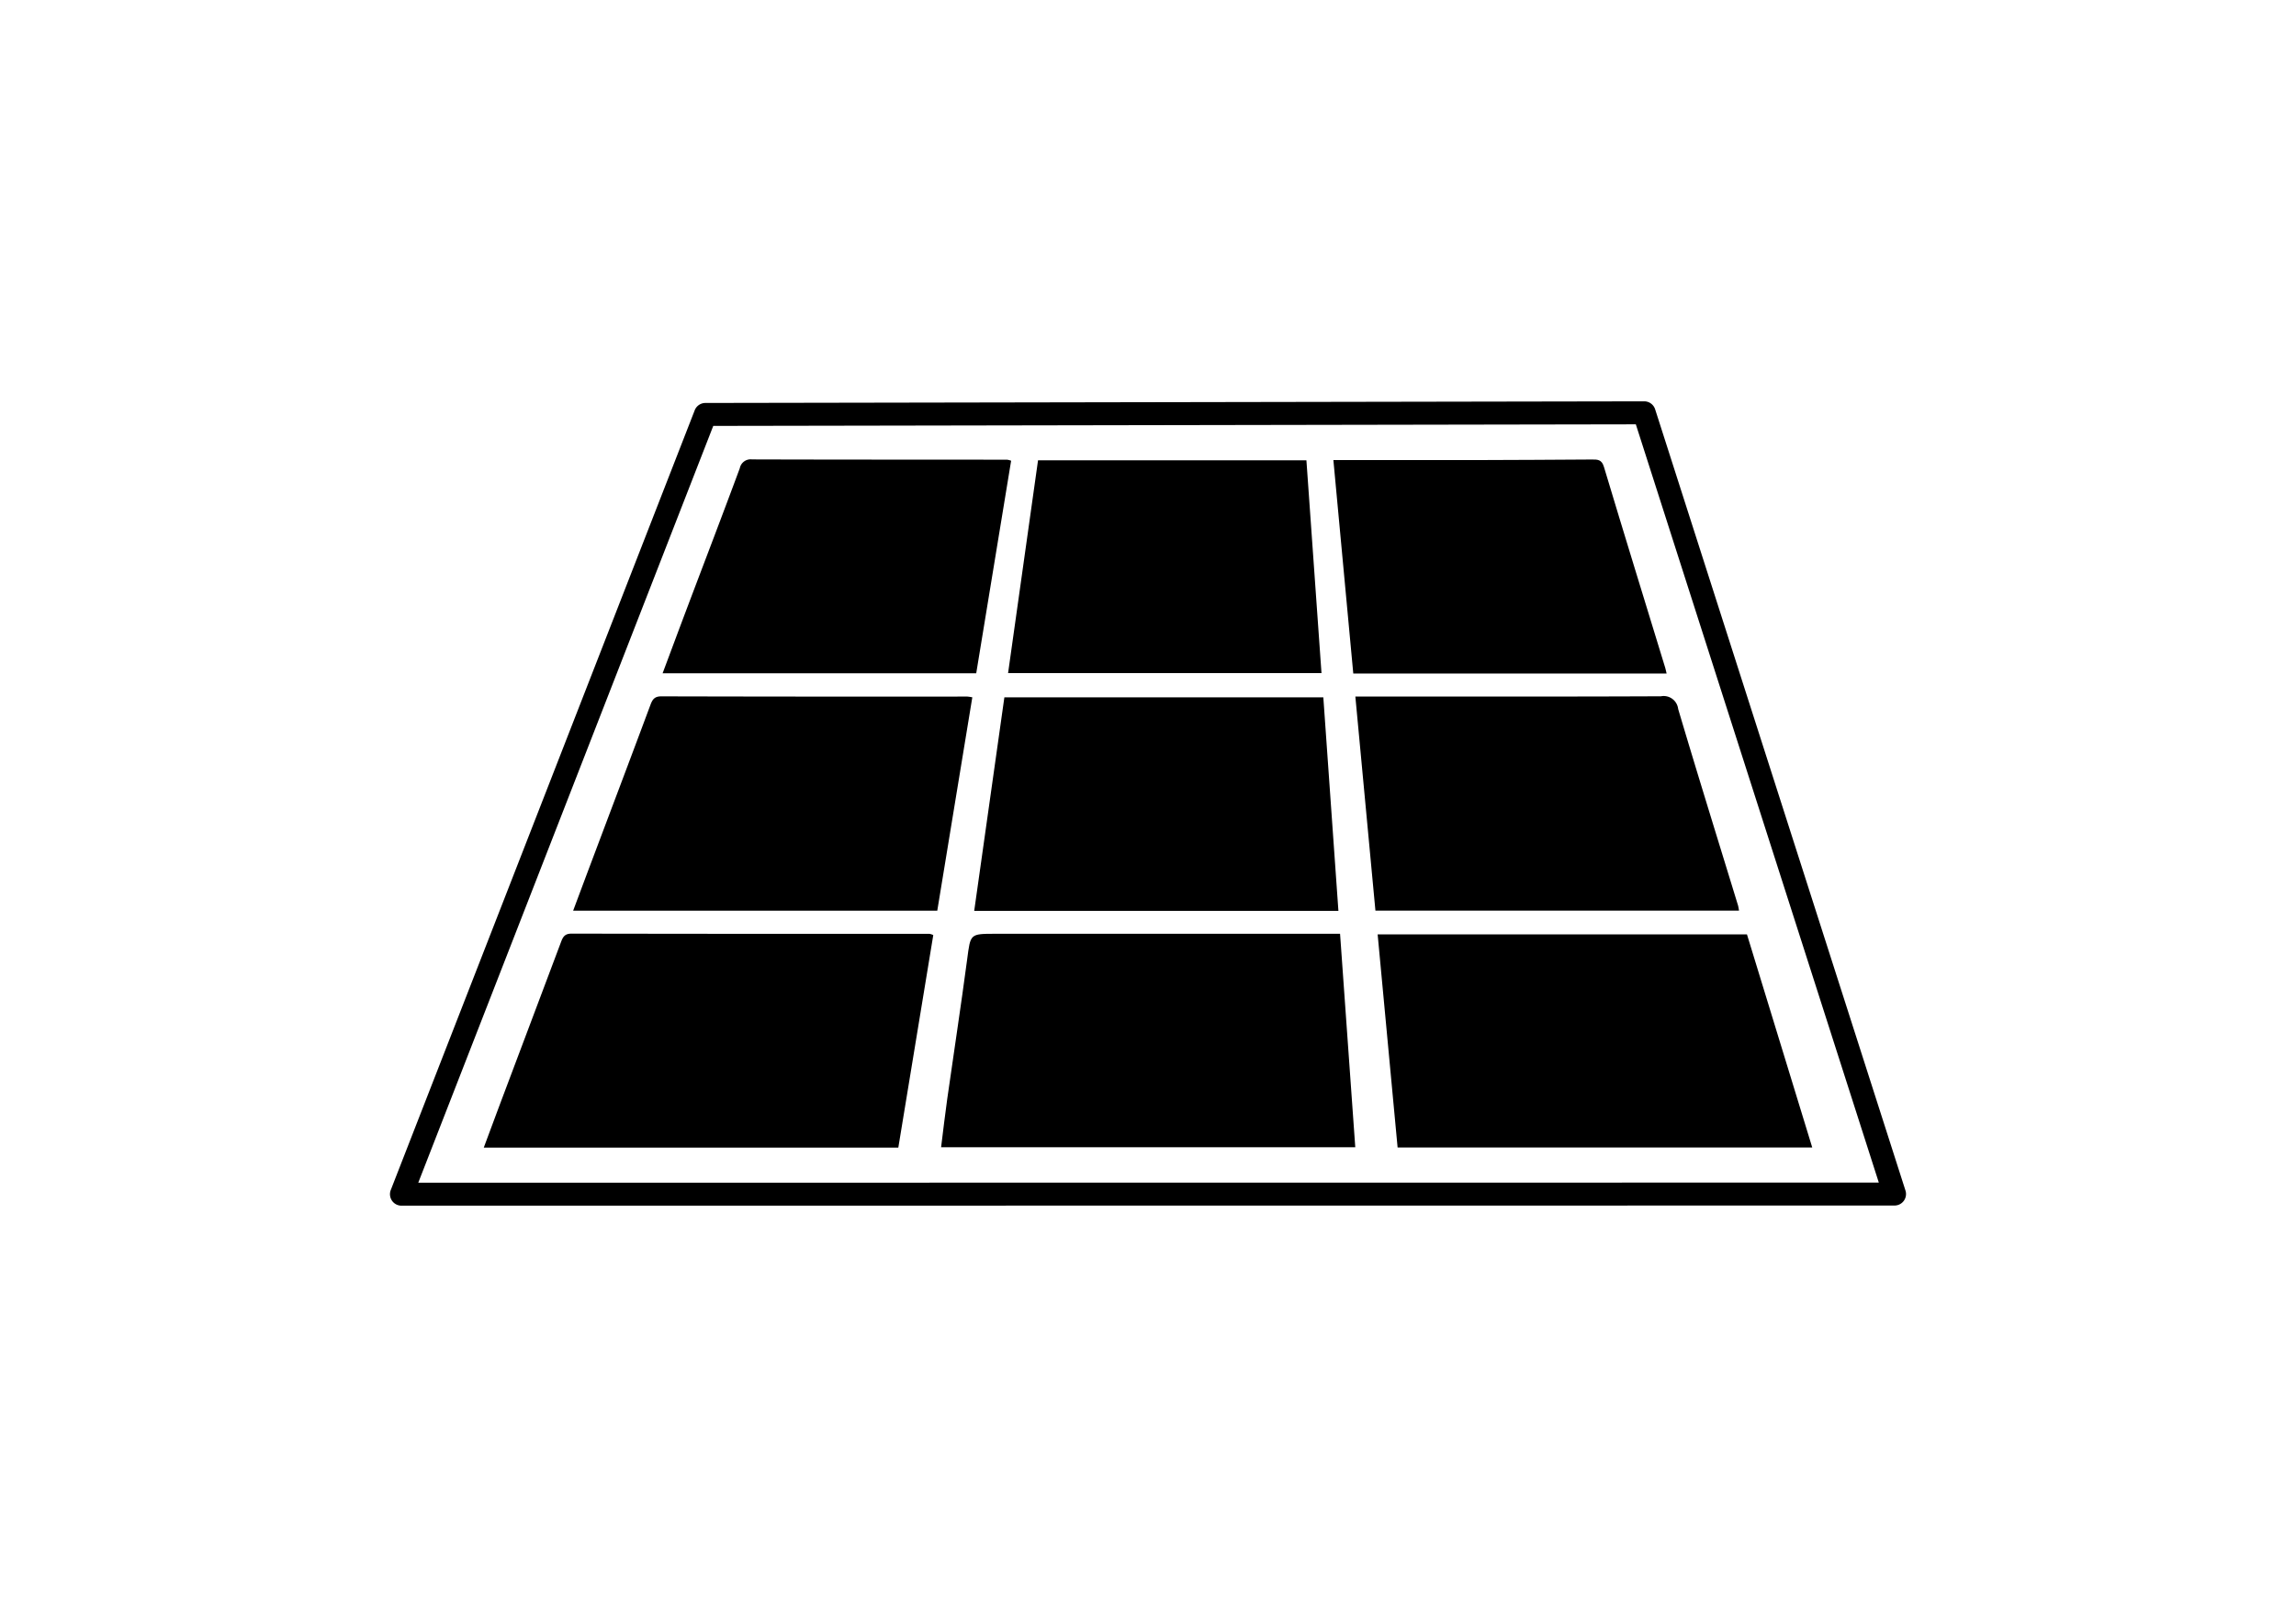
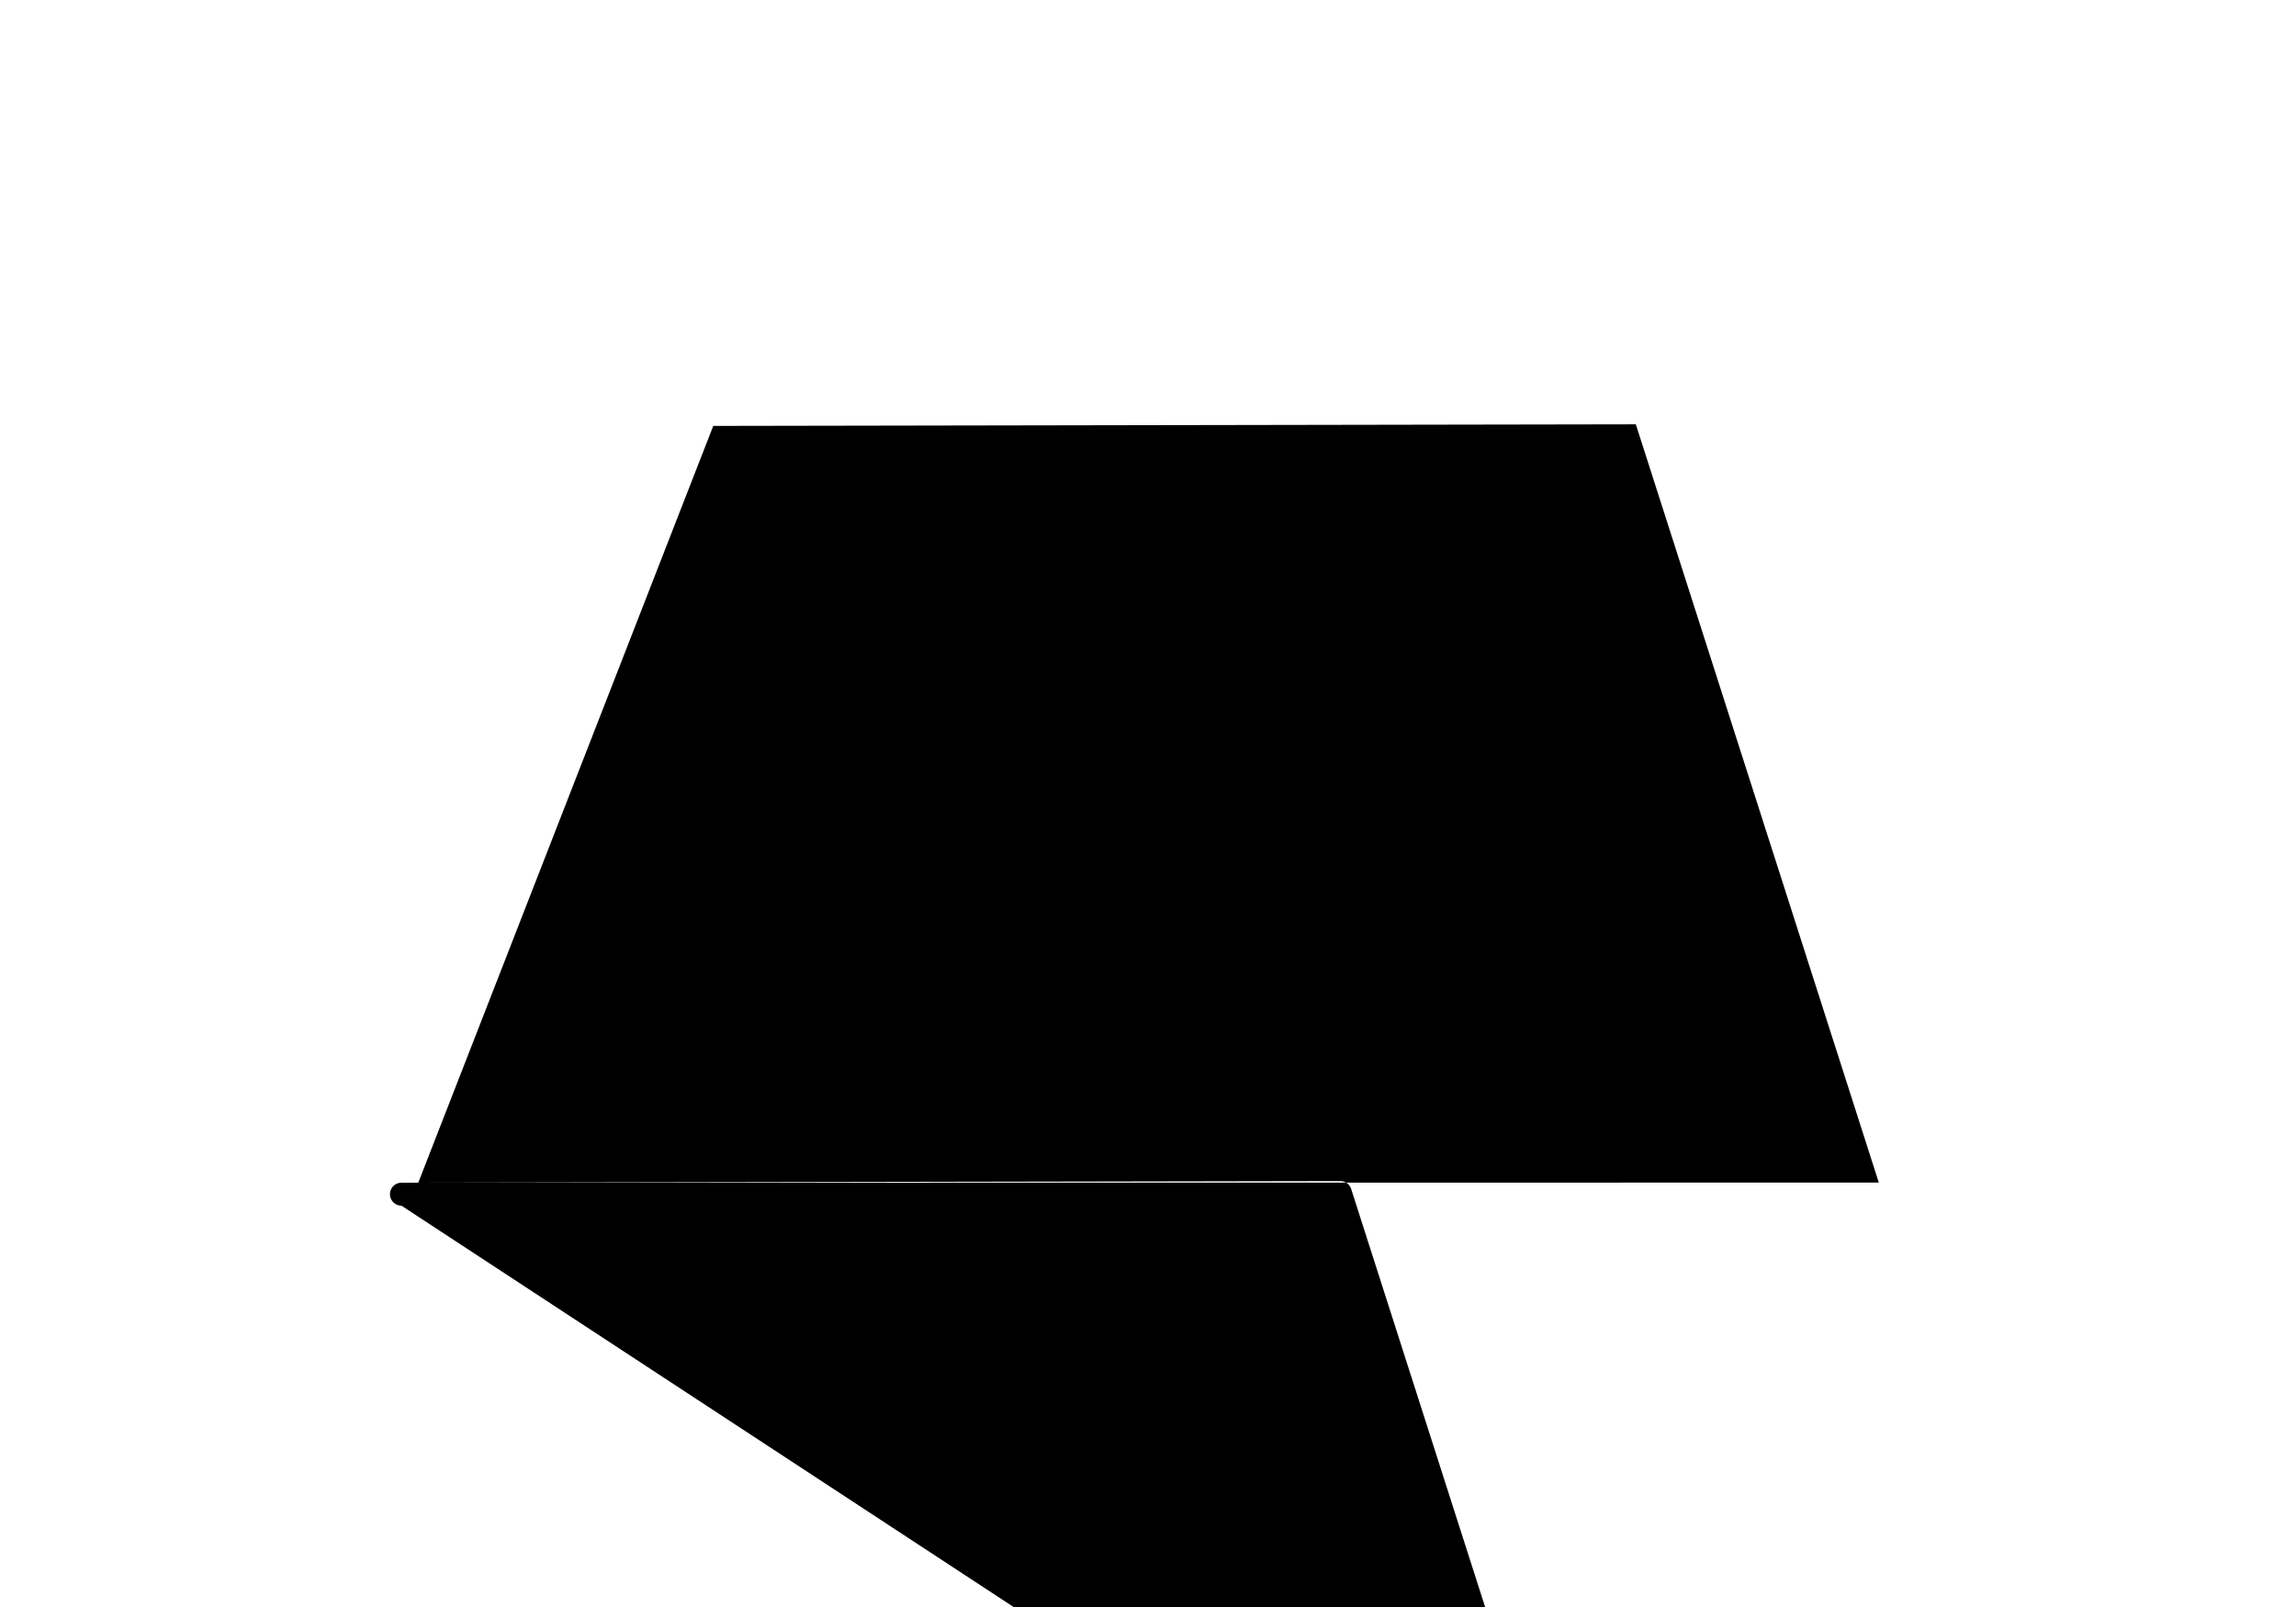
<svg xmlns="http://www.w3.org/2000/svg" id="f1168269-4568-4ad9-8a13-7f1e48e50671" data-name="Слой 1" width="50mm" height="35mm" viewBox="0 0 141.732 99.213">
  <title>0</title>
  <g>
    <g>
      <path d="M57.611,57.728,55.453,70.851H29.863c.427-1.144.824-2.218,1.228-3.29q1.775-4.711,3.548-9.422c.119-.319.246-.498.639-.498q11.05.019,22.099.012A.968.968,0,0,1,57.611,57.728Z" />
      <path d="M107.84,57.686c1.342,4.38,2.675,8.735,4.03,13.158h-25.596c-.41-4.376-.819-8.746-1.232-13.158Z" />
-       <path d="M82.722,57.649c.315,4.423.624,8.766.939,13.178H58.094c.125-.991.238-1.986.378-2.977.408-2.88.851-5.756,1.233-8.64.206-1.554.161-1.559,1.727-1.56q10.475-.001,20.949-.002Z" />
-       <path d="M84.905,56.221c-.411-4.388-.821-8.764-1.239-13.218h.833c6.011,0,12.022.011,18.033-.016a.9.9,0,0,1,1.061.783c1.203,4.055,2.46,8.093,3.698,12.137a3.046,3.046,0,0,1,.058.314Z" />
      <path d="M60.021,43.051c-.724,4.407-1.441,8.775-2.163,13.173H35.38c.359-.959.702-1.88,1.048-2.8,1.241-3.297,2.488-6.591,3.718-9.892.129-.348.253-.541.681-.54q9.444.023,18.888.013A2.812,2.812,0,0,1,60.021,43.051Z" />
-       <path d="M82.62,56.234H60.138l1.862-13.181H81.689C81.997,47.412,82.306,51.791,82.62,56.234Z" />
      <path d="M62.417,28.445,60.262,41.569H40.902c.529-1.413,1.044-2.798,1.566-4.18,1.068-2.826,2.15-5.647,3.199-8.48a.683.683,0,0,1,.757-.546c5.248.016,10.496.012,15.743.017A1.204,1.204,0,0,1,62.417,28.445Z" />
      <path d="M83.538,41.583c-.413-4.43-.819-8.785-1.228-13.178,3.013,0,5.94.004,8.867-.001,2.366-.005,4.731-.02,7.097-.035.343-.002.599-.003.735.449,1.243,4.141,2.519,8.272,3.784,12.406.033.107.053.219.086.359Z" />
-       <path d="M80.645,28.418c.311,4.387.619,8.73.931,13.137H62.229L64.078,28.418Z" />
    </g>
-     <path d="M24.782,74.436a.709.709,0,0,1-.66-.967l18.763-48.14a.709.709,0,0,1,.659-.451l57.952-.101h.001a.709.709,0,0,1,.675.493l15.453,48.232a.709.709,0,0,1-.675.925ZM44.029,26.295l-18.21,46.723,90.16-.008-14.999-46.813Z" />
+     <path d="M24.782,74.436a.709.709,0,0,1-.66-.967a.709.709,0,0,1,.659-.451l57.952-.101h.001a.709.709,0,0,1,.675.493l15.453,48.232a.709.709,0,0,1-.675.925ZM44.029,26.295l-18.21,46.723,90.16-.008-14.999-46.813Z" />
  </g>
</svg>